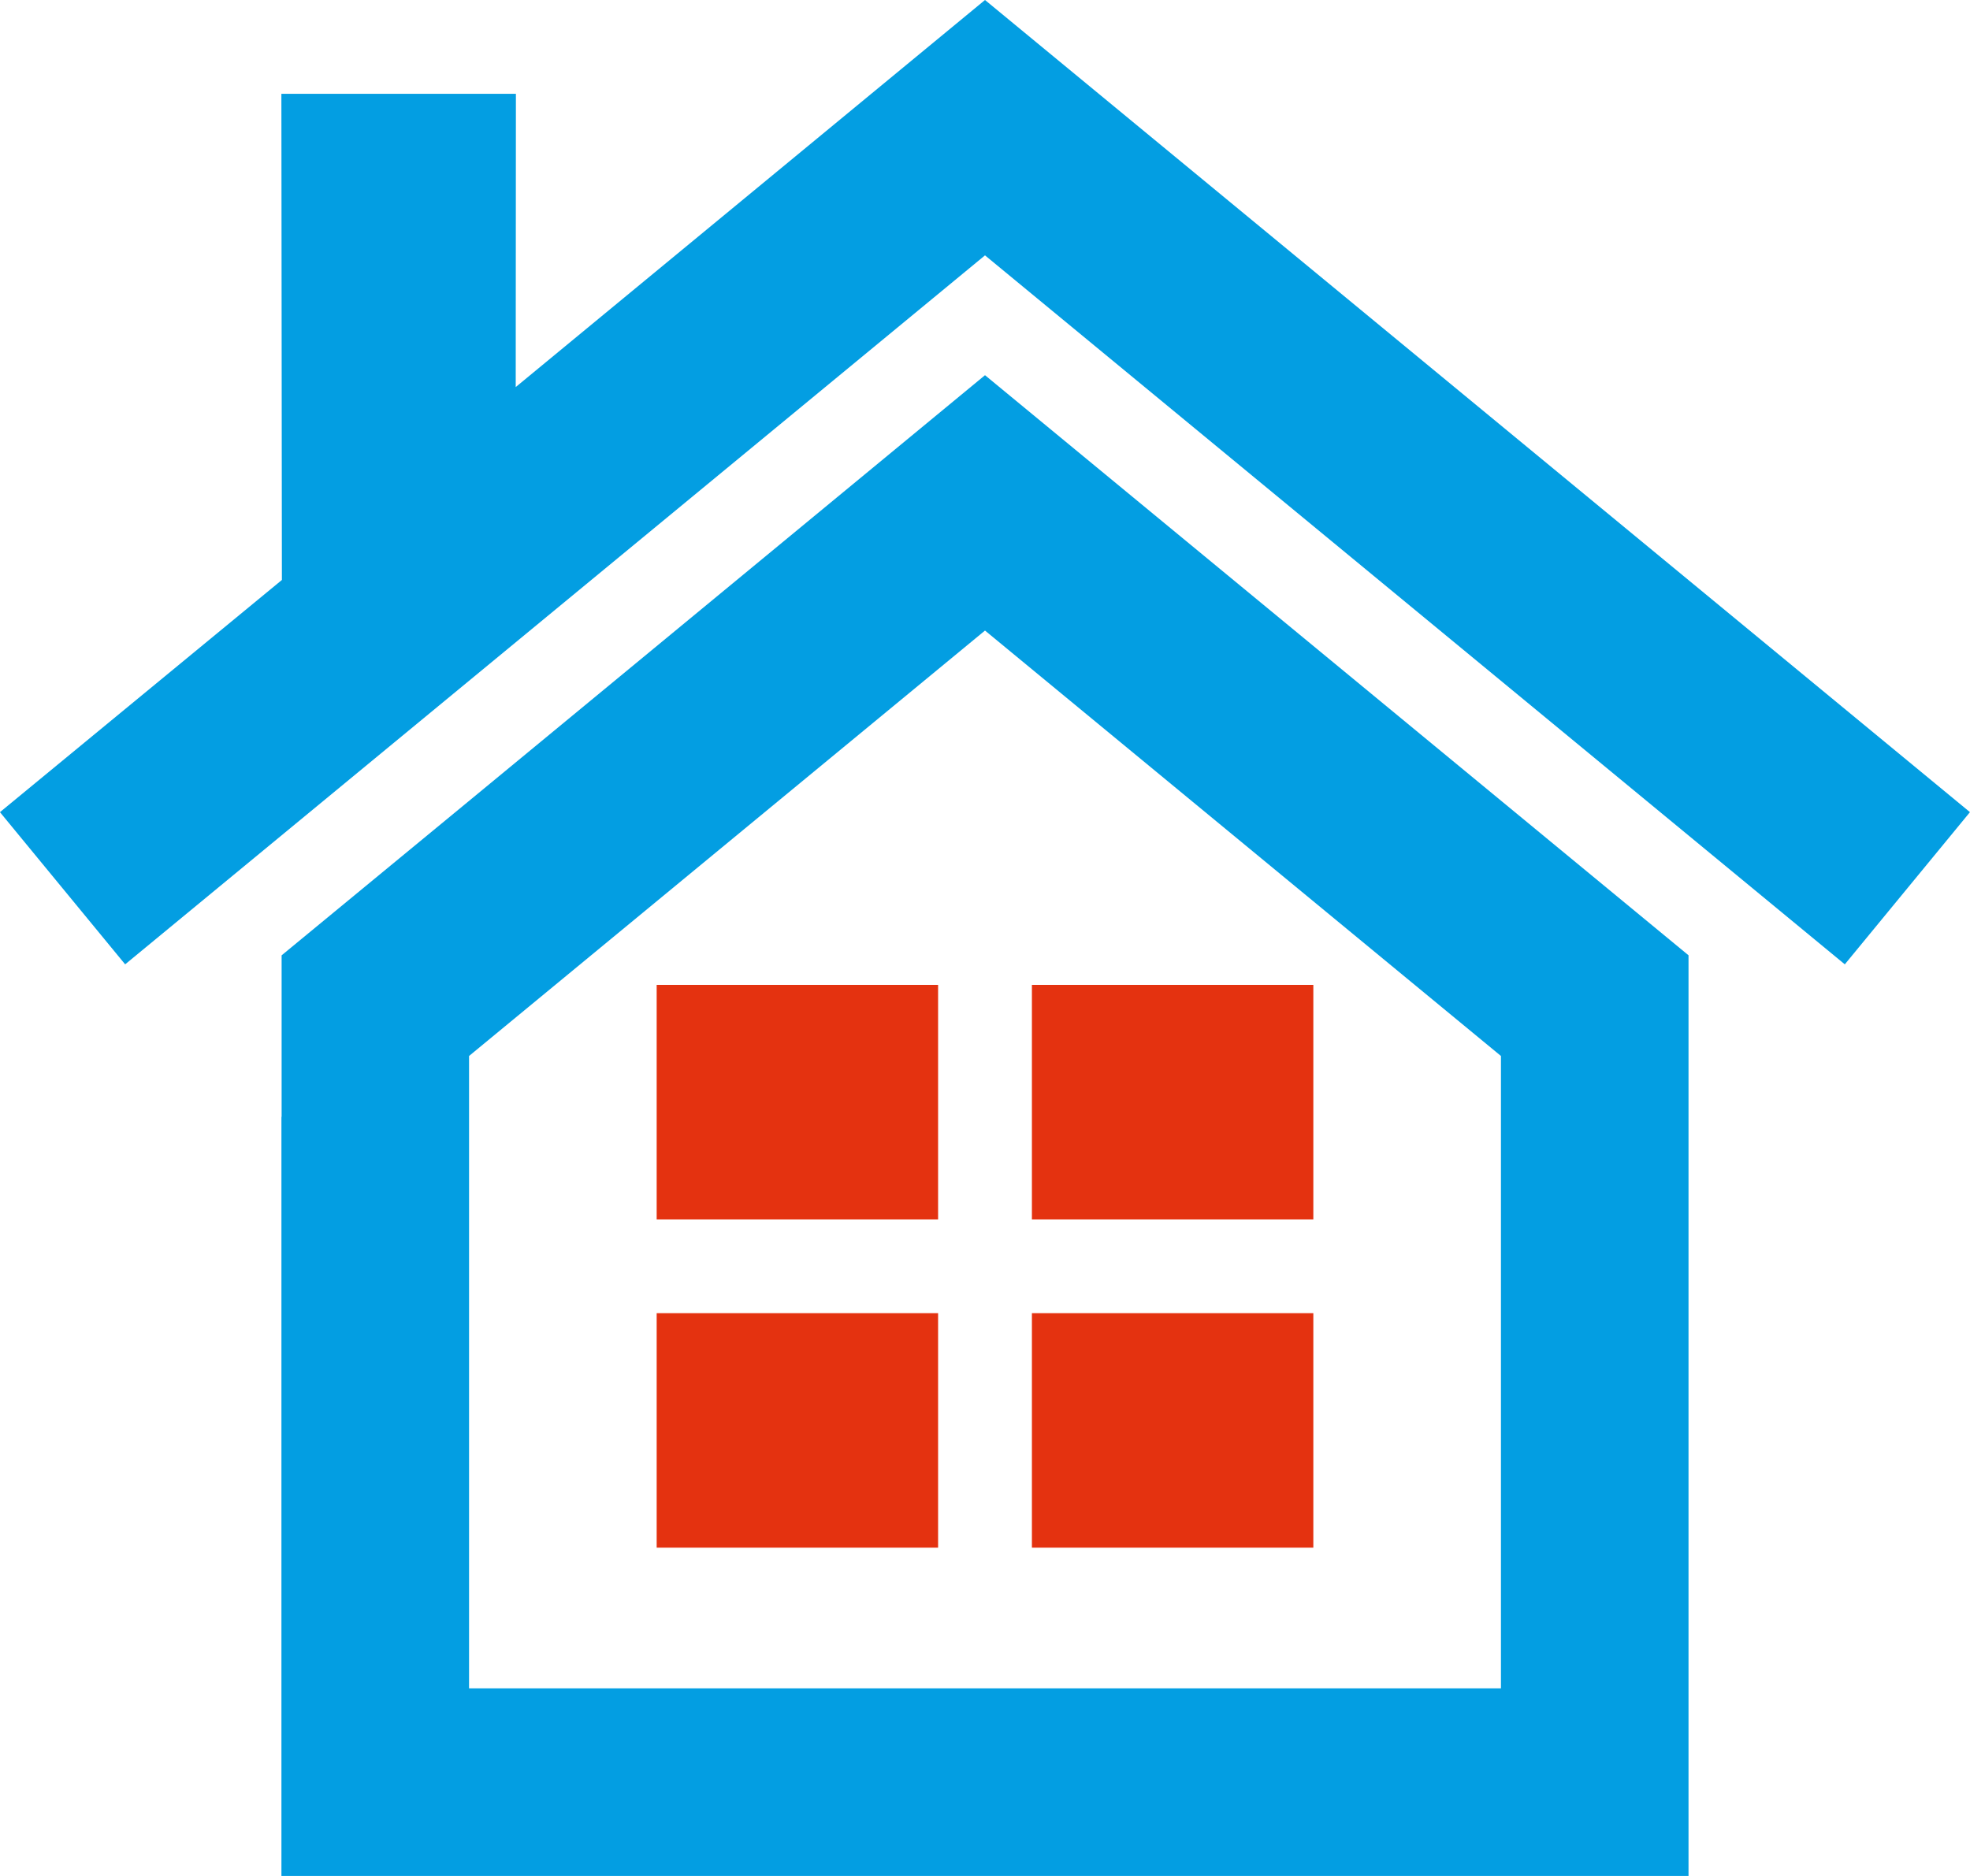
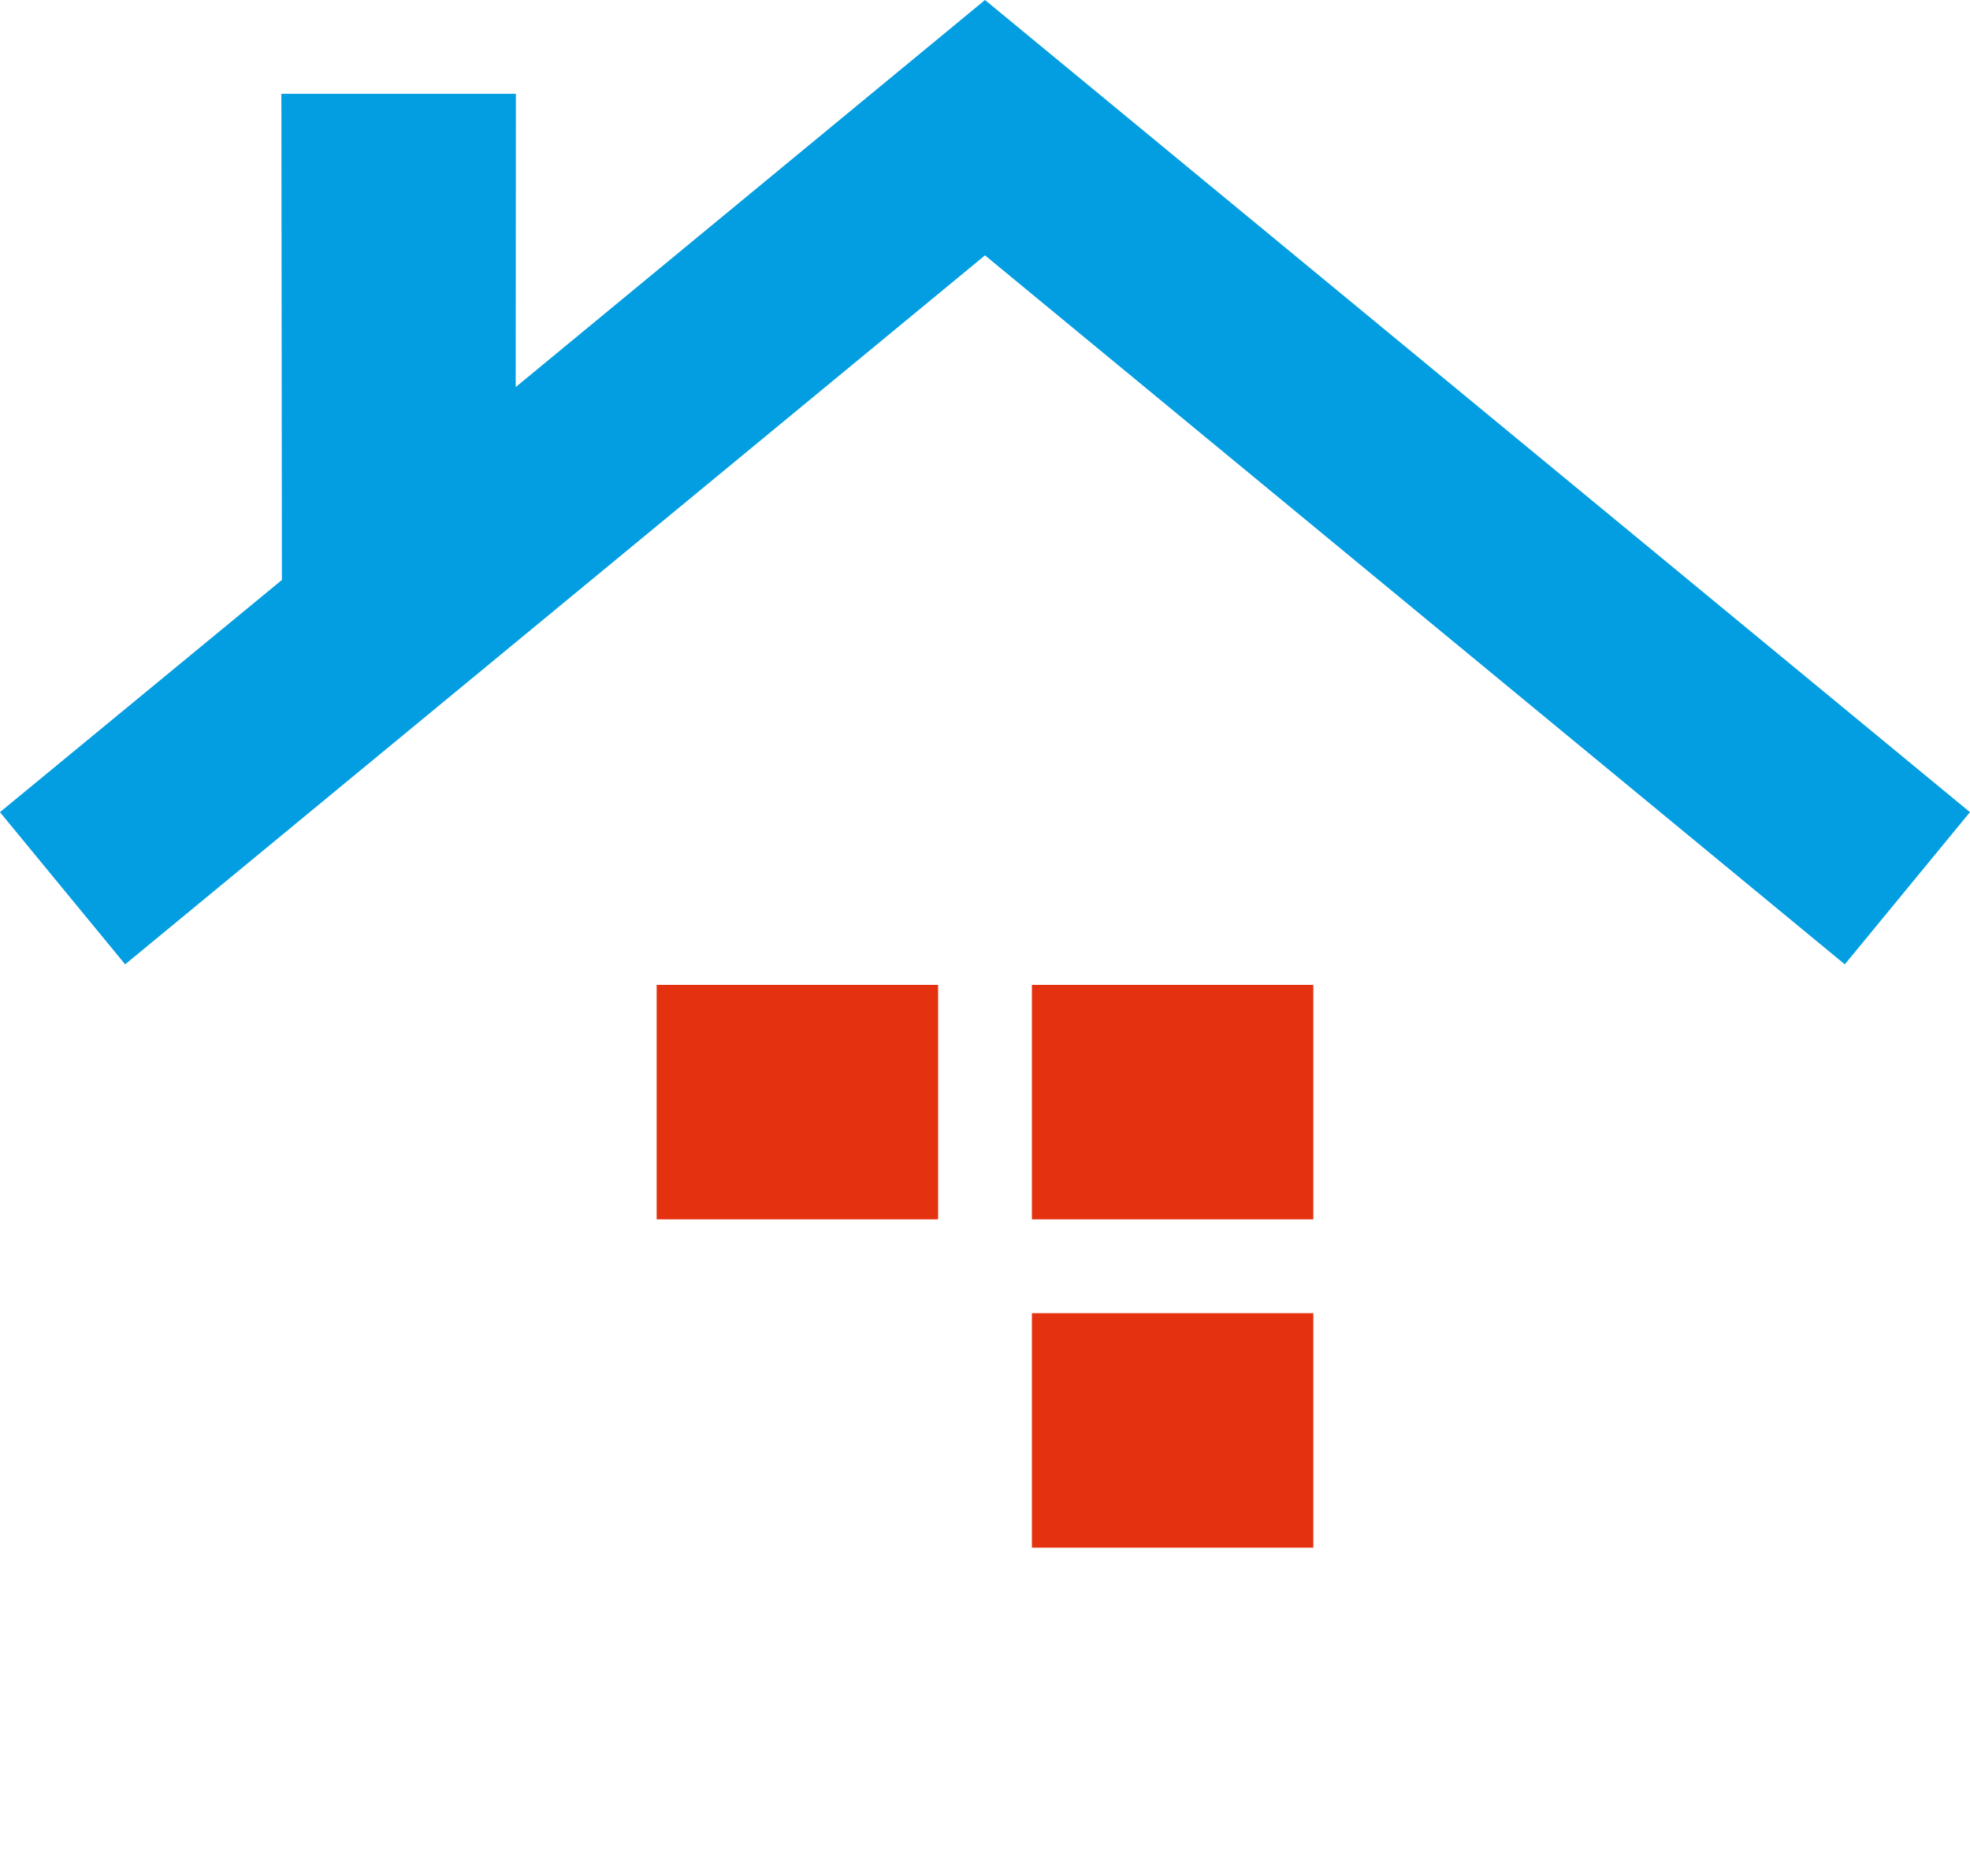
<svg xmlns="http://www.w3.org/2000/svg" width="42" height="40" viewBox="0 0 42 40" fill="none">
  <path d="M39.331 20.562L21 5.445L2.668 20.562L-0.001 17.317L6.01 12.366L5.999 2H10.999L10.995 8.253L21 0L41.999 17.317L39.331 20.562Z" fill="#039EE2" />
-   <path fill-rule="evenodd" clip-rule="evenodd" d="M35.999 23.815V25.815V40H6V23.815L6.004 23.812V20.37C13.338 14.328 10.545 16.624 21 8L35.999 20.369V23.815ZM10 22.516V36H32V22.516L21 13.445L10 22.516Z" fill="#039EE2" />
-   <path fill-rule="evenodd" clip-rule="evenodd" d="M14 21H20V26H14V21ZM22 21H28V26H22V21ZM28 28V33H22V28H28ZM20 33H14V28H20V33Z" fill="#E43210" />
+   <path fill-rule="evenodd" clip-rule="evenodd" d="M14 21H20V26H14V21ZM22 21H28V26H22V21ZM28 28V33H22V28H28ZM20 33V28H20V33Z" fill="#E43210" />
</svg>